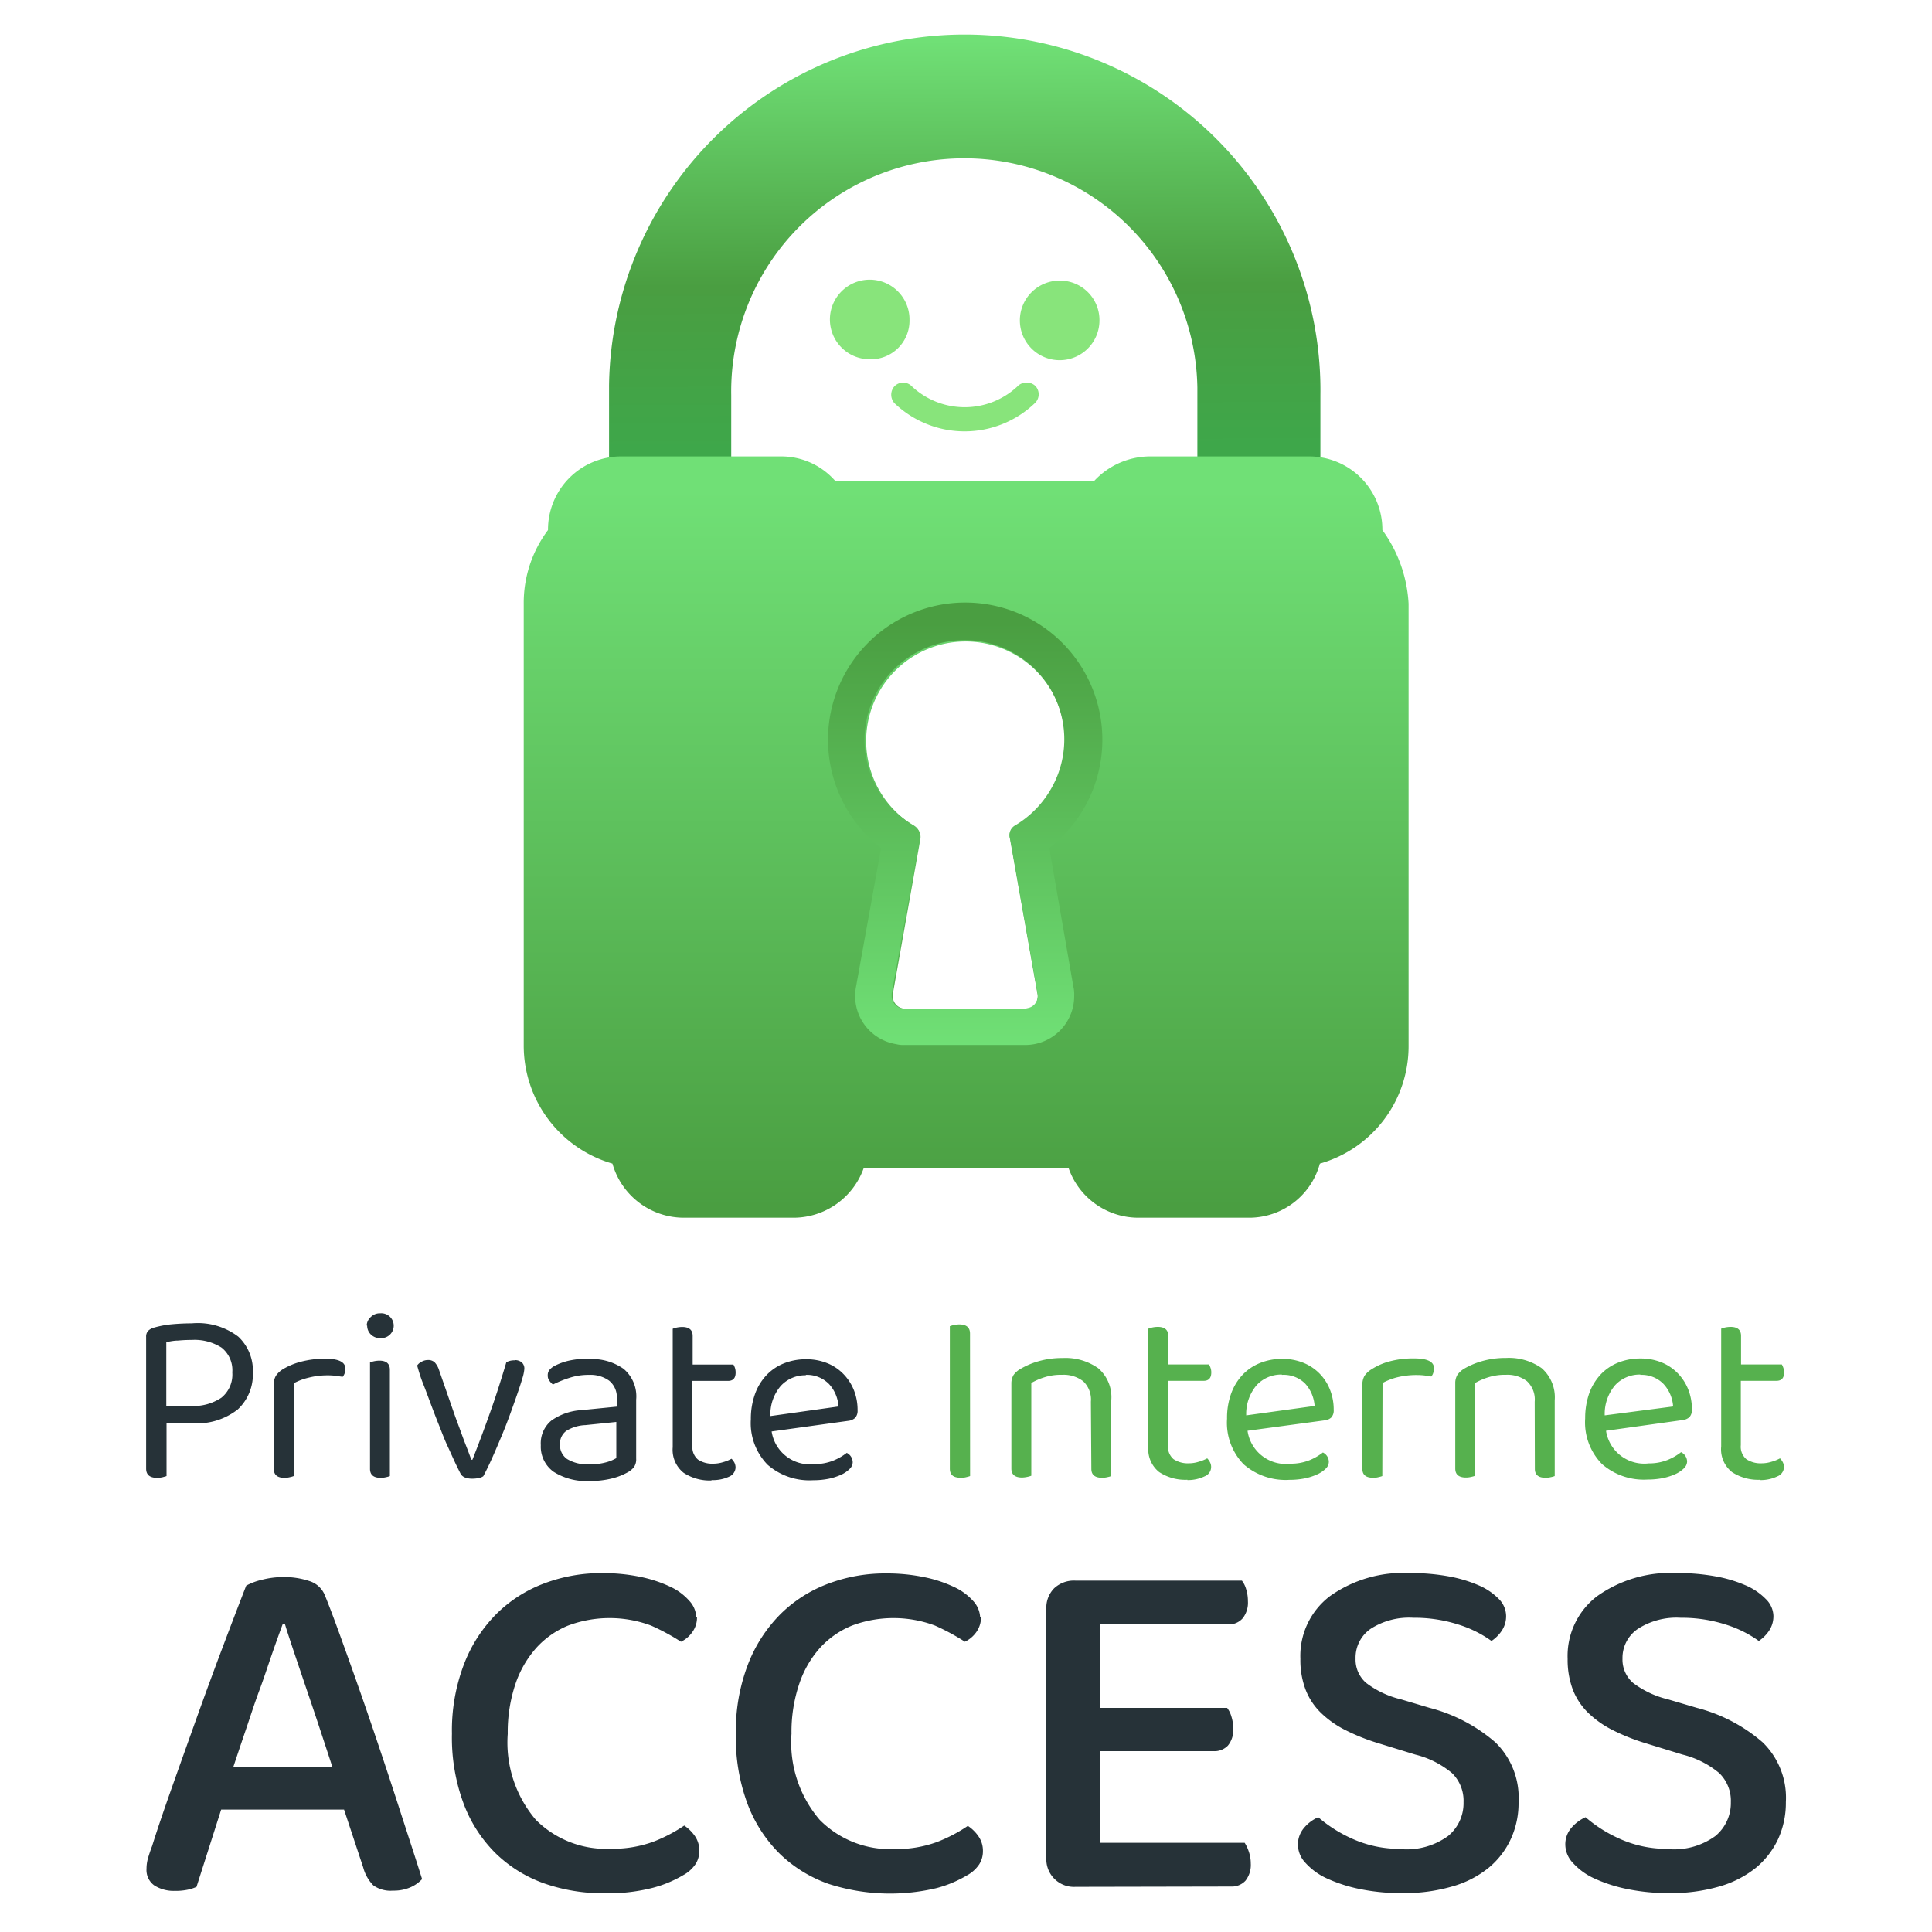
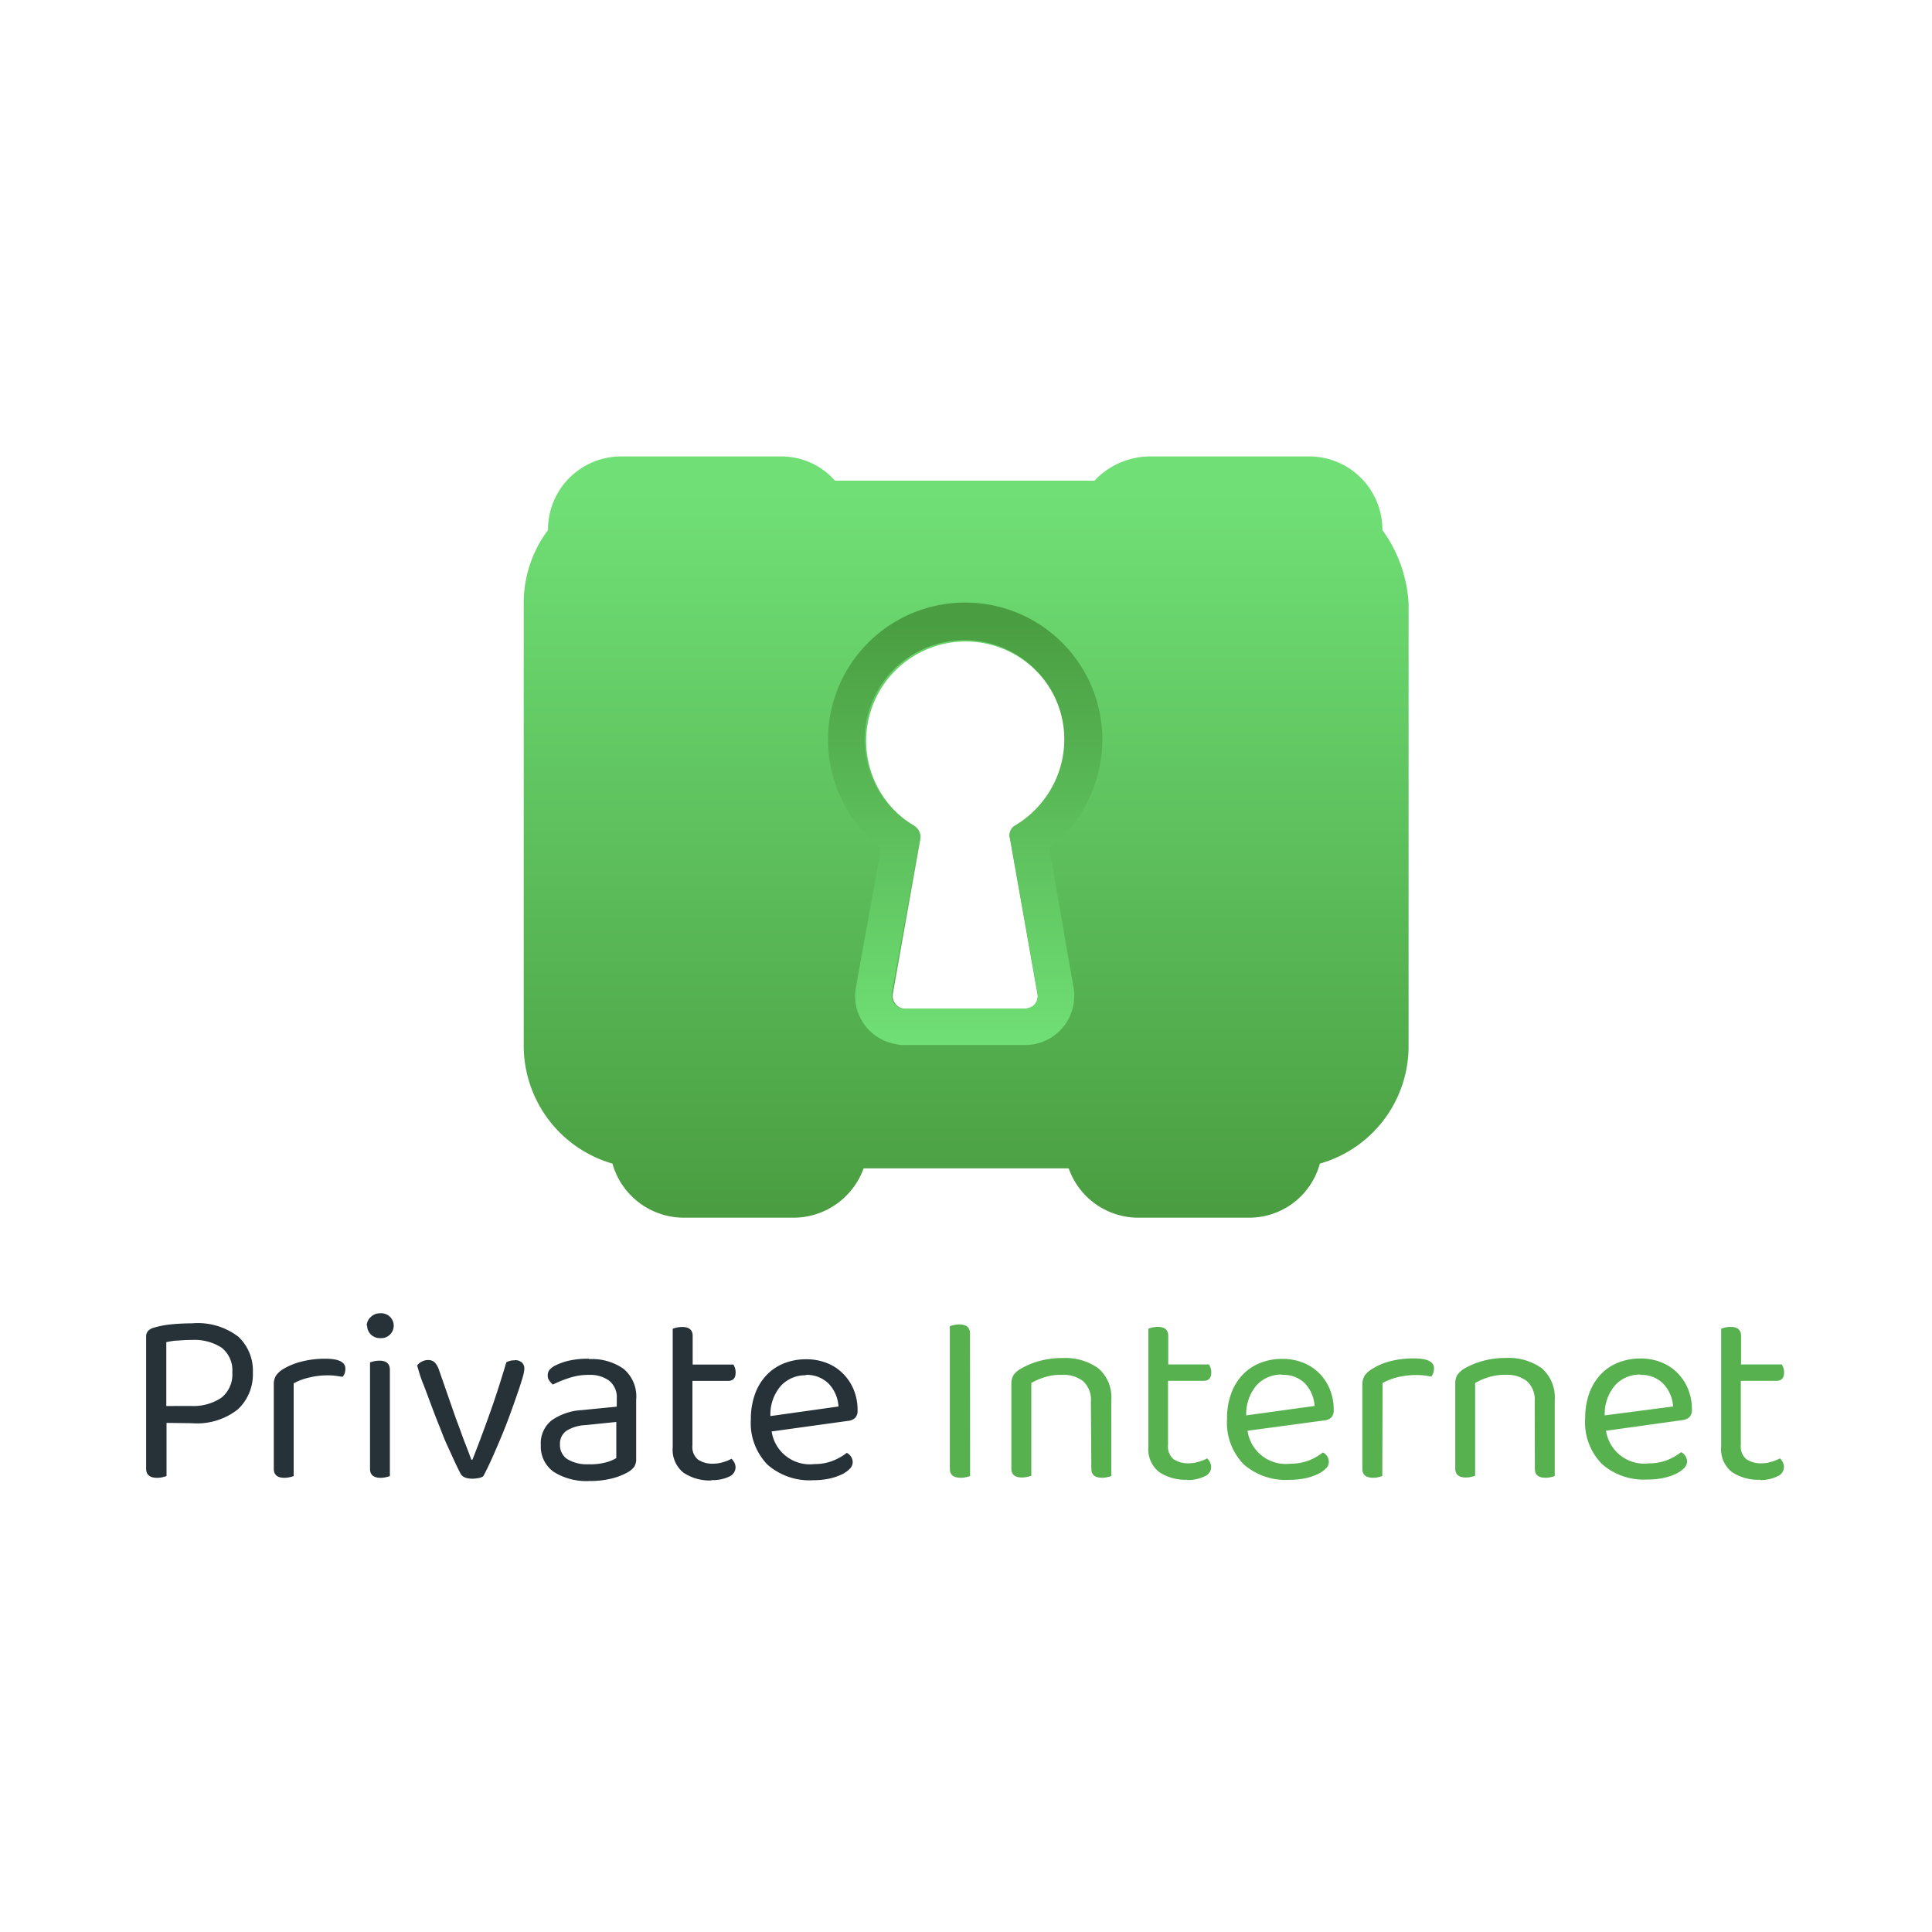
<svg xmlns="http://www.w3.org/2000/svg" id="HMA" viewBox="0 0 250 250">
  <defs>
    <linearGradient id="Degradado_sin_nombre_11" x1="-1491.95" y1="839.63" x2="-1491.94" y2="838.46" gradientTransform="matrix(76, 0, 0, -45.27, 113511.99, 38015.36)" gradientUnits="userSpaceOnUse">
      <stop offset="0" stop-color="#70e076" />
      <stop offset="0.6" stop-color="#4a9e41" />
      <stop offset="1" stop-color="#3ea74a" />
    </linearGradient>
    <linearGradient id="Degradado_sin_nombre_12" x1="-1495.17" y1="848.4" x2="-1495.17" y2="849.55" gradientTransform="matrix(94.33, 0, 0, -81.23, 141164.44, 69072.41)" gradientUnits="userSpaceOnUse">
      <stop offset="0" stop-color="#4a9e41" />
      <stop offset="1" stop-color="#70e076" />
    </linearGradient>
    <linearGradient id="Degradado_sin_nombre_13" x1="-1465.33" y1="839.12" x2="-1465.33" y2="840.28" gradientTransform="matrix(29.24, 0, 0, -47.16, 42971.14, 39708.21)" gradientUnits="userSpaceOnUse">
      <stop offset="0" stop-color="#70e076" />
      <stop offset="1" stop-color="#4a9e41" />
    </linearGradient>
  </defs>
-   <path id="Path_28995" data-name="Path 28995" d="M44.52,234.16H28.62l-3.19,10a5.26,5.26,0,0,1-1.24.39,7.36,7.36,0,0,1-1.56.13,4.67,4.67,0,0,1-2.67-.71,2.44,2.44,0,0,1-1-2.15,5,5,0,0,1,.2-1.4c.14-.46.31-1,.52-1.53.57-1.83,1.36-4.18,2.38-7.07s2.11-5.94,3.26-9.16,2.31-6.38,3.48-9.48,2.19-5.77,3.06-8a7.91,7.91,0,0,1,2-.75,11,11,0,0,1,2.8-.36,10.21,10.21,0,0,1,3.38.52,3.16,3.16,0,0,1,2,1.84c1,2.47,2,5.28,3.13,8.43s2.26,6.4,3.39,9.74,2.21,6.62,3.25,9.84,2,6.12,2.81,8.72a4.55,4.55,0,0,1-1.53,1.07,5.38,5.38,0,0,1-2.24.42,3.83,3.83,0,0,1-2.54-.68A5.18,5.18,0,0,1,47,241.65Zm-7.94-24c-.43,1.17-.91,2.5-1.43,4s-1,3-1.62,4.66-1.13,3.28-1.7,4.95-1.11,3.29-1.63,4.85H43c-.56-1.73-1.14-3.48-1.72-5.24s-1.15-3.44-1.7-5.05l-1.53-4.53c-.47-1.41-.87-2.61-1.17-3.61Zm53.61-.91a3.18,3.18,0,0,1-.61,1.95,3.74,3.74,0,0,1-1.46,1.24,28.29,28.29,0,0,0-3.87-2.09,15.34,15.34,0,0,0-10.74,0,11.33,11.33,0,0,0-4.1,2.87,13.48,13.48,0,0,0-2.71,4.68,19.61,19.61,0,0,0-1,6.45,15.43,15.43,0,0,0,3.64,11.14A12.83,12.83,0,0,0,79,239.23a15.35,15.35,0,0,0,5.54-.91,19.83,19.83,0,0,0,4-2.09,5.18,5.18,0,0,1,1.34,1.3,3.28,3.28,0,0,1,.61,2,3.14,3.14,0,0,1-.49,1.69,4.49,4.49,0,0,1-1.6,1.43,15.26,15.26,0,0,1-3.91,1.63,23.07,23.07,0,0,1-6.25.71,23.11,23.11,0,0,1-7.78-1.26,17.26,17.26,0,0,1-6.25-3.84,17.83,17.83,0,0,1-4.2-6.45,24.52,24.52,0,0,1-1.53-9.09,24,24,0,0,1,1.56-9,18.65,18.65,0,0,1,4.2-6.51,17.42,17.42,0,0,1,6.16-3.94,20.8,20.8,0,0,1,7.49-1.34,23.82,23.82,0,0,1,5,.49,17,17,0,0,1,3.84,1.27,7.44,7.44,0,0,1,2.47,1.83,3.27,3.27,0,0,1,.89,2.09Zm36.75,0a3.25,3.25,0,0,1-.61,1.95,3.84,3.84,0,0,1-1.47,1.24,28.29,28.29,0,0,0-3.87-2.09,15.34,15.34,0,0,0-10.74,0,11.44,11.44,0,0,0-4.13,2.87,13.3,13.3,0,0,0-2.7,4.68,19.36,19.36,0,0,0-1,6.45,15.39,15.39,0,0,0,3.65,11.14,12.8,12.8,0,0,0,9.64,3.78,15.33,15.33,0,0,0,5.53-.91,19.58,19.58,0,0,0,4-2.09,5,5,0,0,1,1.34,1.3,3.28,3.28,0,0,1,.61,2,3.14,3.14,0,0,1-.49,1.69,4.49,4.49,0,0,1-1.6,1.43,15.34,15.34,0,0,1-3.9,1.63,25.9,25.9,0,0,1-14-.55,17.34,17.34,0,0,1-6.25-3.84,18,18,0,0,1-4.2-6.45,24.52,24.52,0,0,1-1.53-9.09,24,24,0,0,1,1.56-9,18.79,18.79,0,0,1,4.2-6.51,17.42,17.42,0,0,1,6.16-3.94,20.8,20.8,0,0,1,7.49-1.34,23.82,23.82,0,0,1,5,.49,16.8,16.8,0,0,1,3.84,1.27,7.58,7.58,0,0,1,2.48,1.83,3.32,3.32,0,0,1,.88,2.09Zm12.23,34.91a3.57,3.57,0,0,1-3.77-3.78V208.23a3.57,3.57,0,0,1,1-2.7,3.74,3.74,0,0,1,2.73-1h21.57a3.21,3.21,0,0,1,.55,1.11,5.13,5.13,0,0,1,.23,1.56,3.25,3.25,0,0,1-.68,2.21,2.36,2.36,0,0,1-1.86.79H142.3V221h16.49a3.3,3.3,0,0,1,.55,1.11,4.84,4.84,0,0,1,.23,1.56,3.09,3.09,0,0,1-.68,2.21,2.41,2.41,0,0,1-1.86.72H142.3v11.86h18.76a5,5,0,0,1,.52,1.1,4.67,4.67,0,0,1,.27,1.57,3.3,3.3,0,0,1-.69,2.24,2.41,2.41,0,0,1-1.86.75Zm42.15-4.88a9.1,9.1,0,0,0,6.06-1.7,5.49,5.49,0,0,0,2-4.36,5,5,0,0,0-1.49-3.78,11.85,11.85,0,0,0-4.76-2.4l-4.88-1.5a26.5,26.5,0,0,1-4.14-1.66,12.69,12.69,0,0,1-3.16-2.22,8.39,8.39,0,0,1-2-3,10.74,10.74,0,0,1-.68-4,9.7,9.7,0,0,1,3.81-8.11,16.38,16.38,0,0,1,10.32-3,27.53,27.53,0,0,1,5,.42,17.66,17.66,0,0,1,3.94,1.17,8.08,8.08,0,0,1,2.6,1.76,3.16,3.16,0,0,1,.95,2.18,3.38,3.38,0,0,1-.56,1.93,4.81,4.81,0,0,1-1.33,1.33,14.88,14.88,0,0,0-4.28-2.12,18.57,18.57,0,0,0-5.83-.88,9.21,9.21,0,0,0-5.53,1.43,4.53,4.53,0,0,0-1.95,3.84,4,4,0,0,0,1.37,3.16,12.06,12.06,0,0,0,4.49,2.12L185,221a21,21,0,0,1,8.5,4.46,10,10,0,0,1,3,7.72,11.15,11.15,0,0,1-1,4.79,10.59,10.59,0,0,1-2.89,3.74,13.1,13.1,0,0,1-4.73,2.41,22.07,22.07,0,0,1-6.41.85,26.57,26.57,0,0,1-5.48-.52,19.51,19.51,0,0,1-4.27-1.37,8.44,8.44,0,0,1-2.77-2,3.49,3.49,0,0,1-1-2.35,3.31,3.31,0,0,1,.8-2.21,5,5,0,0,1,1.83-1.37,17.79,17.79,0,0,0,4.28,2.73A14.84,14.84,0,0,0,181.32,239.24Zm34.59,0a9.1,9.1,0,0,0,6.06-1.7,5.53,5.53,0,0,0,2-4.36,5,5,0,0,0-1.5-3.78,11.85,11.85,0,0,0-4.76-2.4l-4.88-1.5a26.5,26.5,0,0,1-4.14-1.66,12.88,12.88,0,0,1-3.16-2.22,8.52,8.52,0,0,1-2-3,11,11,0,0,1-.68-4,9.72,9.72,0,0,1,3.81-8.11,16.39,16.39,0,0,1,10.33-3,27.42,27.42,0,0,1,4.95.42,17.5,17.5,0,0,1,3.94,1.17,8.08,8.08,0,0,1,2.6,1.76,3.16,3.16,0,0,1,1,2.18,3.38,3.38,0,0,1-.56,1.93,4.81,4.81,0,0,1-1.33,1.33,14.88,14.88,0,0,0-4.28-2.12,18.57,18.57,0,0,0-5.83-.88,9.23,9.23,0,0,0-5.53,1.43,4.52,4.52,0,0,0-2,3.84,4,4,0,0,0,1.37,3.16,12.18,12.18,0,0,0,4.5,2.12l3.77,1.11a21,21,0,0,1,8.5,4.46,10,10,0,0,1,3,7.72,11.32,11.32,0,0,1-1,4.79,10.73,10.73,0,0,1-2.9,3.74,13.43,13.43,0,0,1-4.73,2.41,22.3,22.3,0,0,1-6.4.85,26.48,26.48,0,0,1-5.47-.52,19.34,19.34,0,0,1-4.27-1.37,8.44,8.44,0,0,1-2.77-2,3.49,3.49,0,0,1-1-2.35,3.25,3.25,0,0,1,.79-2.21,5.13,5.13,0,0,1,1.83-1.37,17.79,17.79,0,0,0,4.28,2.73A14.84,14.84,0,0,0,215.91,239.24ZM114.58,193.06" style="fill:#263238" />
  <g id="Group_37089" data-name="Group 37089">
    <path id="Path_28994" data-name="Path 28994" d="M21.55,184.12V191c-.12.05-.3.09-.51.15a3.36,3.36,0,0,1-.71.08c-.95,0-1.42-.4-1.42-1.19V173a1.11,1.11,0,0,1,.25-.78,1.73,1.73,0,0,1,.82-.44,12.49,12.49,0,0,1,2.26-.42c.89-.08,1.76-.12,2.59-.12a8.64,8.64,0,0,1,6,1.72,6,6,0,0,1,1.89,4.65,6.19,6.19,0,0,1-1.94,4.76,8.51,8.51,0,0,1-5.95,1.79Zm3.09-2.19a6.53,6.53,0,0,0,4-1.06,3.84,3.84,0,0,0,1.42-3.28,3.73,3.73,0,0,0-1.38-3.2,6.49,6.49,0,0,0-3.91-1,16.37,16.37,0,0,0-1.72.08c-.57,0-1.08.12-1.53.2v8.27ZM38,191a2.43,2.43,0,0,1-.48.14,2.82,2.82,0,0,1-.71.09c-.92,0-1.38-.39-1.38-1.16V179.2a2.15,2.15,0,0,1,.27-1.17,3,3,0,0,1,.92-.86,8.73,8.73,0,0,1,2.27-.95,12.12,12.12,0,0,1,3.23-.4c1.71,0,2.57.43,2.57,1.28a2,2,0,0,1-.09.6,1.48,1.48,0,0,1-.26.46l-.84-.12a7,7,0,0,0-1-.07,9.9,9.9,0,0,0-2.6.31A7.86,7.86,0,0,0,38,179Zm12.45,0a2.43,2.43,0,0,1-.48.14,2.82,2.82,0,0,1-.71.09c-.92,0-1.38-.39-1.38-1.16V176.3a4.13,4.13,0,0,1,.5-.15,3.53,3.53,0,0,1,.72-.08c.9,0,1.35.4,1.35,1.19Zm-3-19.49A1.59,1.59,0,0,1,48,170.4a1.64,1.64,0,0,1,1.21-.46,1.61,1.61,0,1,1,0,3.21,1.64,1.64,0,0,1-1.21-.46A1.59,1.59,0,0,1,47.51,171.54ZM66.62,176a1.36,1.36,0,0,1,.89.29,1.05,1.05,0,0,1,.34.84,5.37,5.37,0,0,1-.26,1.24c-.17.59-.4,1.28-.68,2.09s-.59,1.68-.94,2.64-.73,1.93-1.13,2.88-.79,1.87-1.19,2.76-.77,1.64-1.11,2.28a1.45,1.45,0,0,1-.56.23,4.12,4.12,0,0,1-.86.09c-.79,0-1.31-.22-1.54-.68s-.44-.86-.74-1.51-.62-1.37-1-2.19-.69-1.68-1.06-2.6-.72-1.84-1.06-2.75-.66-1.79-1-2.64-.55-1.61-.74-2.27a1.45,1.45,0,0,1,.61-.51,1.61,1.61,0,0,1,.77-.2,1.22,1.22,0,0,1,.88.29,2.65,2.65,0,0,1,.57,1l2,5.75c.13.37.29.81.49,1.34s.39,1.06.59,1.61.41,1.07.61,1.59.37,1,.5,1.32h.13c.86-2.17,1.65-4.31,2.39-6.4s1.39-4.17,2-6.21a2.06,2.06,0,0,1,1.09-.25Zm9.62,13.48a7.68,7.68,0,0,0,2.24-.27,5.25,5.25,0,0,0,1.27-.53V184l-4,.41a5.07,5.07,0,0,0-2.48.75,2.06,2.06,0,0,0-.81,1.76,2.18,2.18,0,0,0,.93,1.88,4.89,4.89,0,0,0,2.84.67Zm0-13.61a7.09,7.09,0,0,1,4.44,1.25,4.65,4.65,0,0,1,1.64,4v7.62a1.78,1.78,0,0,1-.27,1.08,2.6,2.6,0,0,1-.82.69,8.23,8.23,0,0,1-2,.79,11.41,11.41,0,0,1-2.91.34,7.93,7.93,0,0,1-4.68-1.19,4,4,0,0,1-1.66-3.44,3.81,3.81,0,0,1,1.38-3.2,7.49,7.49,0,0,1,3.9-1.34l4.55-.45V181a2.74,2.74,0,0,0-1-2.35,4.14,4.14,0,0,0-2.6-.74,7.84,7.84,0,0,0-2.54.39,14.47,14.47,0,0,0-2.12.86,2.52,2.52,0,0,1-.47-.51,1,1,0,0,1-.2-.64,1.08,1.08,0,0,1,.22-.74,2.23,2.23,0,0,1,.71-.55,7.83,7.83,0,0,1,2-.69A11.16,11.16,0,0,1,76.21,175.82Zm15.86,15.7a6.13,6.13,0,0,1-3.65-1,3.79,3.79,0,0,1-1.4-3.3V171.94a4.13,4.13,0,0,1,.5-.15,3.53,3.53,0,0,1,.72-.08c.91,0,1.36.39,1.36,1.16v3.7h5.27a2.39,2.39,0,0,1,.2.43,2,2,0,0,1,.09.6c0,.73-.32,1.09-1,1.09H89.6v8.36a2.1,2.1,0,0,0,.72,1.82,3.35,3.35,0,0,0,2,.53,4.25,4.25,0,0,0,1.22-.19,5,5,0,0,0,1.12-.45,2.41,2.41,0,0,1,.36.48,1.45,1.45,0,0,1,.16.68,1.34,1.34,0,0,1-.84,1.16,4.94,4.94,0,0,1-2.31.44Zm7.75-6.34a5,5,0,0,0,5.54,4.22,6.4,6.4,0,0,0,2.44-.45,7.24,7.24,0,0,0,1.74-1,1.38,1.38,0,0,1,.77,1.22,1.24,1.24,0,0,1-.41.87,3.69,3.69,0,0,1-1.09.74,7.75,7.75,0,0,1-1.61.52,10.07,10.07,0,0,1-2,.19,8.24,8.24,0,0,1-5.9-2,7.71,7.71,0,0,1-2.17-5.9,9.49,9.49,0,0,1,.54-3.26,6.92,6.92,0,0,1,1.48-2.43,6.33,6.33,0,0,1,2.26-1.53,7.61,7.61,0,0,1,2.87-.53,7.17,7.17,0,0,1,2.67.48,6,6,0,0,1,2.1,1.37,6.37,6.37,0,0,1,1.39,2.09,6.86,6.86,0,0,1,.5,2.65,1.37,1.37,0,0,1-.32,1,1.61,1.61,0,0,1-.91.38Zm4.44-7.27a4.3,4.3,0,0,0-3.25,1.37,5.65,5.65,0,0,0-1.35,3.91L108.5,182a4.69,4.69,0,0,0-1.23-2.91A4,4,0,0,0,104.26,177.91Z" style="fill:#263238" />
    <path id="Path_28992" data-name="Path 28992" d="M125.53,191a3.94,3.94,0,0,1-.49.14,2.39,2.39,0,0,1-.7.08c-1,0-1.43-.39-1.43-1.19V171.61a4.13,4.13,0,0,1,.5-.15,3.53,3.53,0,0,1,.72-.08c.93,0,1.39.4,1.39,1.19Zm15.63-9.62a3.25,3.25,0,0,0-1-2.65,4.16,4.16,0,0,0-2.72-.83,7.09,7.09,0,0,0-2.29.32,8.26,8.26,0,0,0-1.7.74v12a3.86,3.86,0,0,1-1.19.23c-.93,0-1.39-.39-1.39-1.16v-11a2.15,2.15,0,0,1,.28-1.1,2.87,2.87,0,0,1,1-.85,9.84,9.84,0,0,1,2.22-.93,10.92,10.92,0,0,1,3.12-.42,7.33,7.33,0,0,1,4.62,1.32,4.94,4.94,0,0,1,1.69,4.14V191a3.12,3.12,0,0,1-.5.14,2.71,2.71,0,0,1-.69.08c-.93,0-1.39-.38-1.39-1.15Zm12.49,10.1a6.16,6.16,0,0,1-3.66-1,3.76,3.76,0,0,1-1.39-3.31V171.93a4,4,0,0,1,.49-.15,3.55,3.55,0,0,1,.73-.08c.9,0,1.35.39,1.35,1.16v3.7h5.28a3.3,3.3,0,0,1,.19.43,1.72,1.72,0,0,1,.1.6c0,.73-.33,1.09-1,1.09h-4.6V187a2.12,2.12,0,0,0,.72,1.82,3.35,3.35,0,0,0,2,.53,4.2,4.2,0,0,0,1.22-.19,5.22,5.22,0,0,0,1.13-.45,2,2,0,0,1,.35.48,1.3,1.3,0,0,1-.67,1.84A5,5,0,0,1,153.65,191.52Zm7.78-6.34A5,5,0,0,0,167,189.4a6.41,6.41,0,0,0,2.45-.45,7.18,7.18,0,0,0,1.73-1,1.36,1.36,0,0,1,.77,1.22,1.23,1.23,0,0,1-.4.87,3.74,3.74,0,0,1-1.1.74,7.48,7.48,0,0,1-1.6.52,10.22,10.22,0,0,1-2,.19,8.26,8.26,0,0,1-5.91-2,7.71,7.71,0,0,1-2.16-5.91,9.2,9.2,0,0,1,.53-3.25,7,7,0,0,1,1.48-2.43,6.37,6.37,0,0,1,2.27-1.53,7.56,7.56,0,0,1,2.86-.53,7.17,7.17,0,0,1,2.67.48,6.15,6.15,0,0,1,3.49,3.46,6.86,6.86,0,0,1,.5,2.65,1.34,1.34,0,0,1-.32,1,1.51,1.51,0,0,1-.9.37Zm4.44-7.27a4.32,4.32,0,0,0-3.26,1.37,5.74,5.74,0,0,0-1.35,3.91l8.85-1.22a4.76,4.76,0,0,0-1.24-2.91A3.94,3.94,0,0,0,165.87,177.91Zm13,13.13a3.94,3.94,0,0,1-.49.14,2.39,2.39,0,0,1-.7.08c-.93,0-1.39-.38-1.39-1.15V179.2a2.28,2.28,0,0,1,.28-1.17,3,3,0,0,1,.92-.85,8.16,8.16,0,0,1,2.26-1,11.84,11.84,0,0,1,3.24-.4c1.71,0,2.57.42,2.57,1.28a1.76,1.76,0,0,1-.1.6,1.38,1.38,0,0,1-.25.46l-.84-.13a8.77,8.77,0,0,0-1-.06,10.33,10.33,0,0,0-2.6.3,8.35,8.35,0,0,0-1.87.73Zm19.72-9.62a3.23,3.23,0,0,0-1-2.65,4.15,4.15,0,0,0-2.72-.83,7.07,7.07,0,0,0-2.28.32,8.34,8.34,0,0,0-1.71.74v12a2.64,2.64,0,0,1-.48.14,2.82,2.82,0,0,1-.71.09c-.92,0-1.38-.39-1.38-1.16v-11a2.08,2.08,0,0,1,.27-1.11,2.87,2.87,0,0,1,.95-.85,9.84,9.84,0,0,1,2.22-.93,10.92,10.92,0,0,1,3.12-.42,7.33,7.33,0,0,1,4.62,1.32,5,5,0,0,1,1.69,4.15V191a2.85,2.85,0,0,1-.5.14,2.66,2.66,0,0,1-.69.08c-.92,0-1.38-.38-1.38-1.15Zm9.23,3.76a5,5,0,0,0,5.54,4.22,6.4,6.4,0,0,0,2.44-.45,7.18,7.18,0,0,0,1.73-1,1.39,1.39,0,0,1,.78,1.22,1.28,1.28,0,0,1-.41.87,3.82,3.82,0,0,1-1.09.74,7.75,7.75,0,0,1-1.61.52,10.14,10.14,0,0,1-2,.19,8.22,8.22,0,0,1-5.9-2,7.69,7.69,0,0,1-2.18-5.91,9.73,9.73,0,0,1,.53-3.26,7.22,7.22,0,0,1,1.48-2.43,6.37,6.37,0,0,1,2.27-1.53,7.61,7.61,0,0,1,2.87-.53,7.17,7.17,0,0,1,2.67.48,6.11,6.11,0,0,1,2.1,1.37,6.37,6.37,0,0,1,1.39,2.09,6.86,6.86,0,0,1,.5,2.65,1.37,1.37,0,0,1-.32,1,1.61,1.61,0,0,1-.91.38Zm4.44-7.27a4.32,4.32,0,0,0-3.26,1.37,5.74,5.74,0,0,0-1.35,3.91L216.5,182a4.71,4.71,0,0,0-1.24-2.91A3.94,3.94,0,0,0,212.26,177.91Zm15.51,13.61a6.16,6.16,0,0,1-3.66-1,3.76,3.76,0,0,1-1.39-3.31V171.93a4,4,0,0,1,.49-.15,3.55,3.55,0,0,1,.73-.08c.9,0,1.35.39,1.35,1.16v3.7h5.28a2.35,2.35,0,0,1,.19.43,1.72,1.72,0,0,1,.1.6c0,.73-.33,1.09-1,1.09h-4.6V187a2.12,2.12,0,0,0,.72,1.82,3.35,3.35,0,0,0,2,.53,4.2,4.2,0,0,0,1.22-.19,5.22,5.22,0,0,0,1.13-.45,2,2,0,0,1,.35.48,1.3,1.3,0,0,1-.67,1.84A5,5,0,0,1,227.77,191.52Z" style="fill:#56b14e" />
  </g>
  <g id="Group_47966" data-name="Group 47966">
-     <path id="Path_30" data-name="Path 30" d="M94.62,59.27V51.15a30.16,30.16,0,1,1,60.32-1v9.09h15.92V51.15a46,46,0,1,0-92.05-1.3v9.42Z" style="fill:url(#Degradado_sin_nombre_11)" />
    <path id="Path_31" data-name="Path 31" d="M178.88,68.59a9.48,9.48,0,0,0-9.53-9.53H148.77a9.92,9.92,0,0,0-7.15,3.14H108.05a9.28,9.28,0,0,0-7-3.14H80.44a9.47,9.47,0,0,0-9.53,9.53h0a15.68,15.68,0,0,0-3.14,9.53V135.3a15.89,15.89,0,0,0,11.48,15.27,9.61,9.61,0,0,0,9.2,7h14.3a9.66,9.66,0,0,0,9-6.38h26.54a9.56,9.56,0,0,0,9,6.38h14.3a9.48,9.48,0,0,0,9.2-7,15.79,15.79,0,0,0,11.48-15.27V78.12A17.77,17.77,0,0,0,178.88,68.59Zm-47.54,38.33a1.39,1.39,0,0,0-.65,1.63l3.57,20.14a1.68,1.68,0,0,1-1.19,1.84H117.15a1.65,1.65,0,0,1-1.63-1.52h0v-.32l3.58-20.14a1.62,1.62,0,0,0-.76-1.63A12.87,12.87,0,1,1,136,102.48a14.13,14.13,0,0,1-4.65,4.44Z" style="fill:url(#Degradado_sin_nombre_12)" />
-     <path id="Path_32" data-name="Path 32" d="M117.69,41.4a5.15,5.15,0,1,0-5.2,5.09h0a5,5,0,0,0,5.2-5.09Zm19.49-5.09a5.15,5.15,0,1,0,5.09,5.2h0a5.11,5.11,0,0,0-5.09-5.2ZM131.66,50A10,10,0,0,1,118,50a1.56,1.56,0,0,0-2.27,0h0a1.64,1.64,0,0,0,0,2.16,13.13,13.13,0,0,0,18.19,0,1.57,1.57,0,0,0,0-2.27,1.67,1.67,0,0,0-2.27.11Z" style="fill:#88e47b" />
    <path id="Path_33" data-name="Path 33" d="M135.78,109.74a17.75,17.75,0,1,0-24.91-3.14,17.28,17.28,0,0,0,3.14,3.14l-3.25,18a6.31,6.31,0,0,0,5.2,7.37,3.61,3.61,0,0,0,1.08.11h15.59A6.33,6.33,0,0,0,139,128.8a4,4,0,0,0-.1-1.09Zm-3.15,20.79H117a1.66,1.66,0,0,1-1.62-1.62h0v-.33L119,108.44a1.62,1.62,0,0,0-.76-1.63,12.8,12.8,0,0,1-4.55-17.65,12.94,12.94,0,0,1,17.66-4.55,12.8,12.8,0,0,1,4.54,17.66,13,13,0,0,1-4.54,4.54,1.39,1.39,0,0,0-.65,1.63l3.57,20.14a1.58,1.58,0,0,1-1.19,1.84Z" style="fill:url(#Degradado_sin_nombre_13)" />
  </g>
</svg>